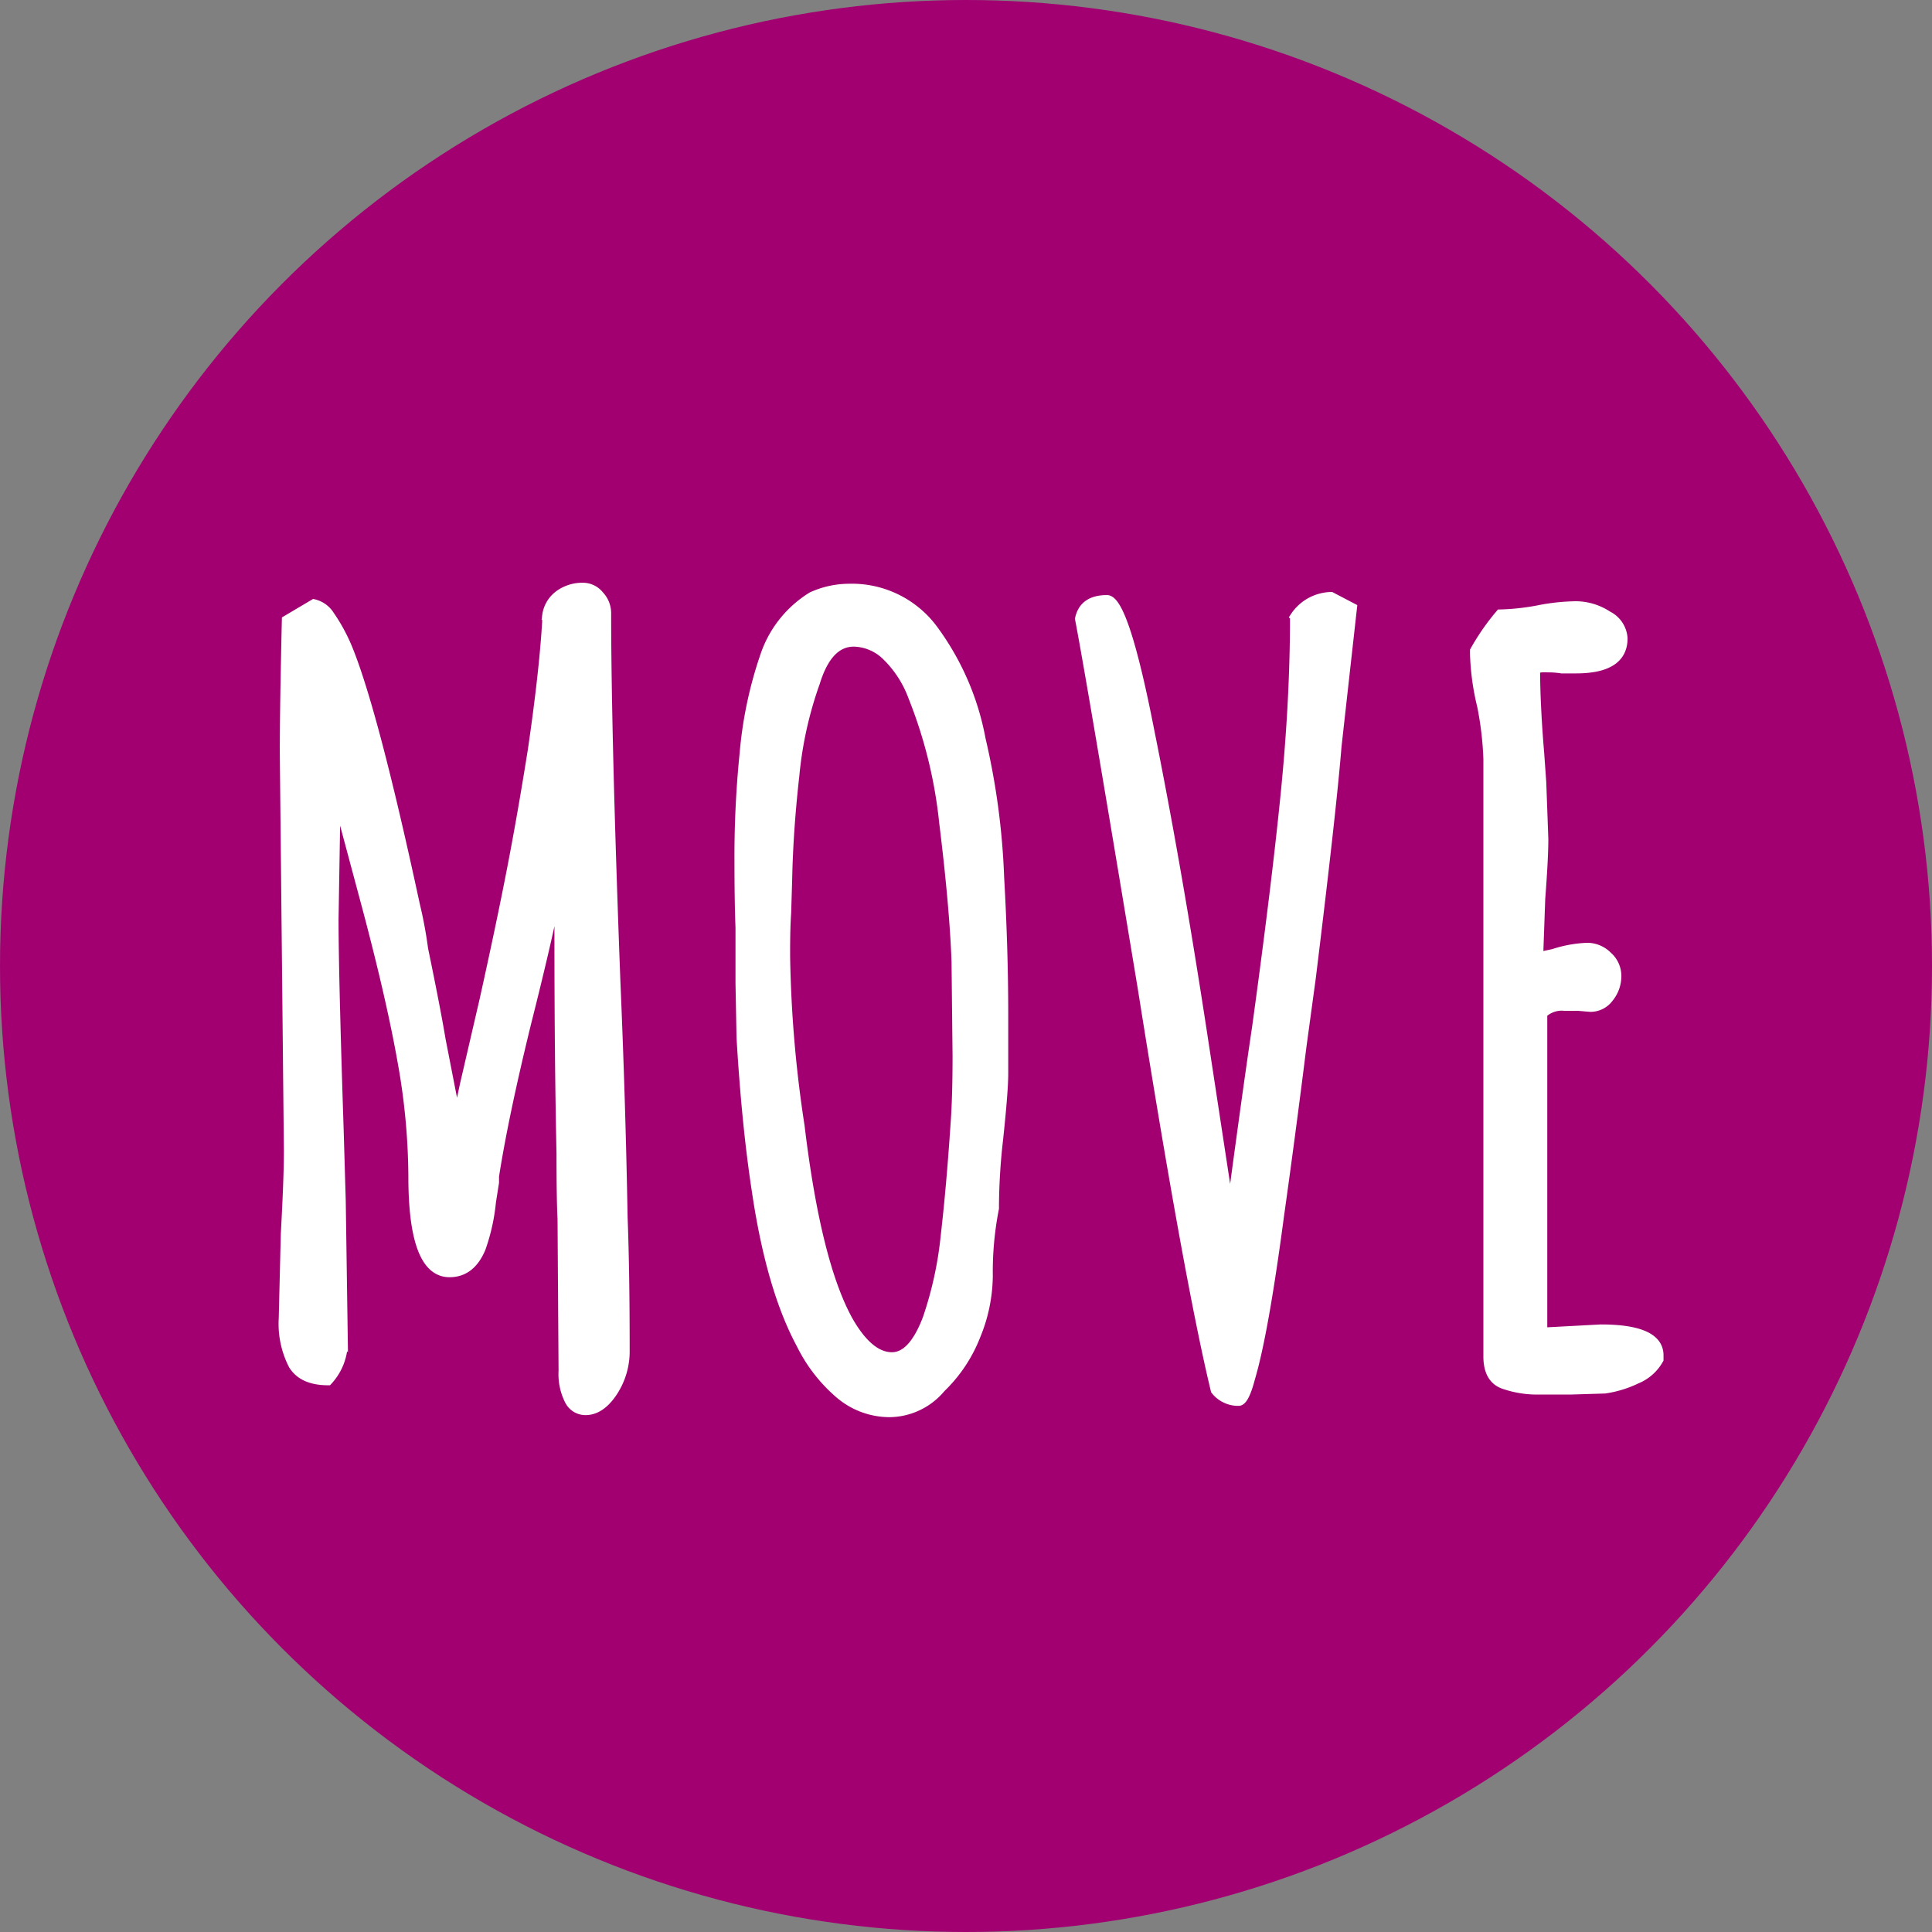
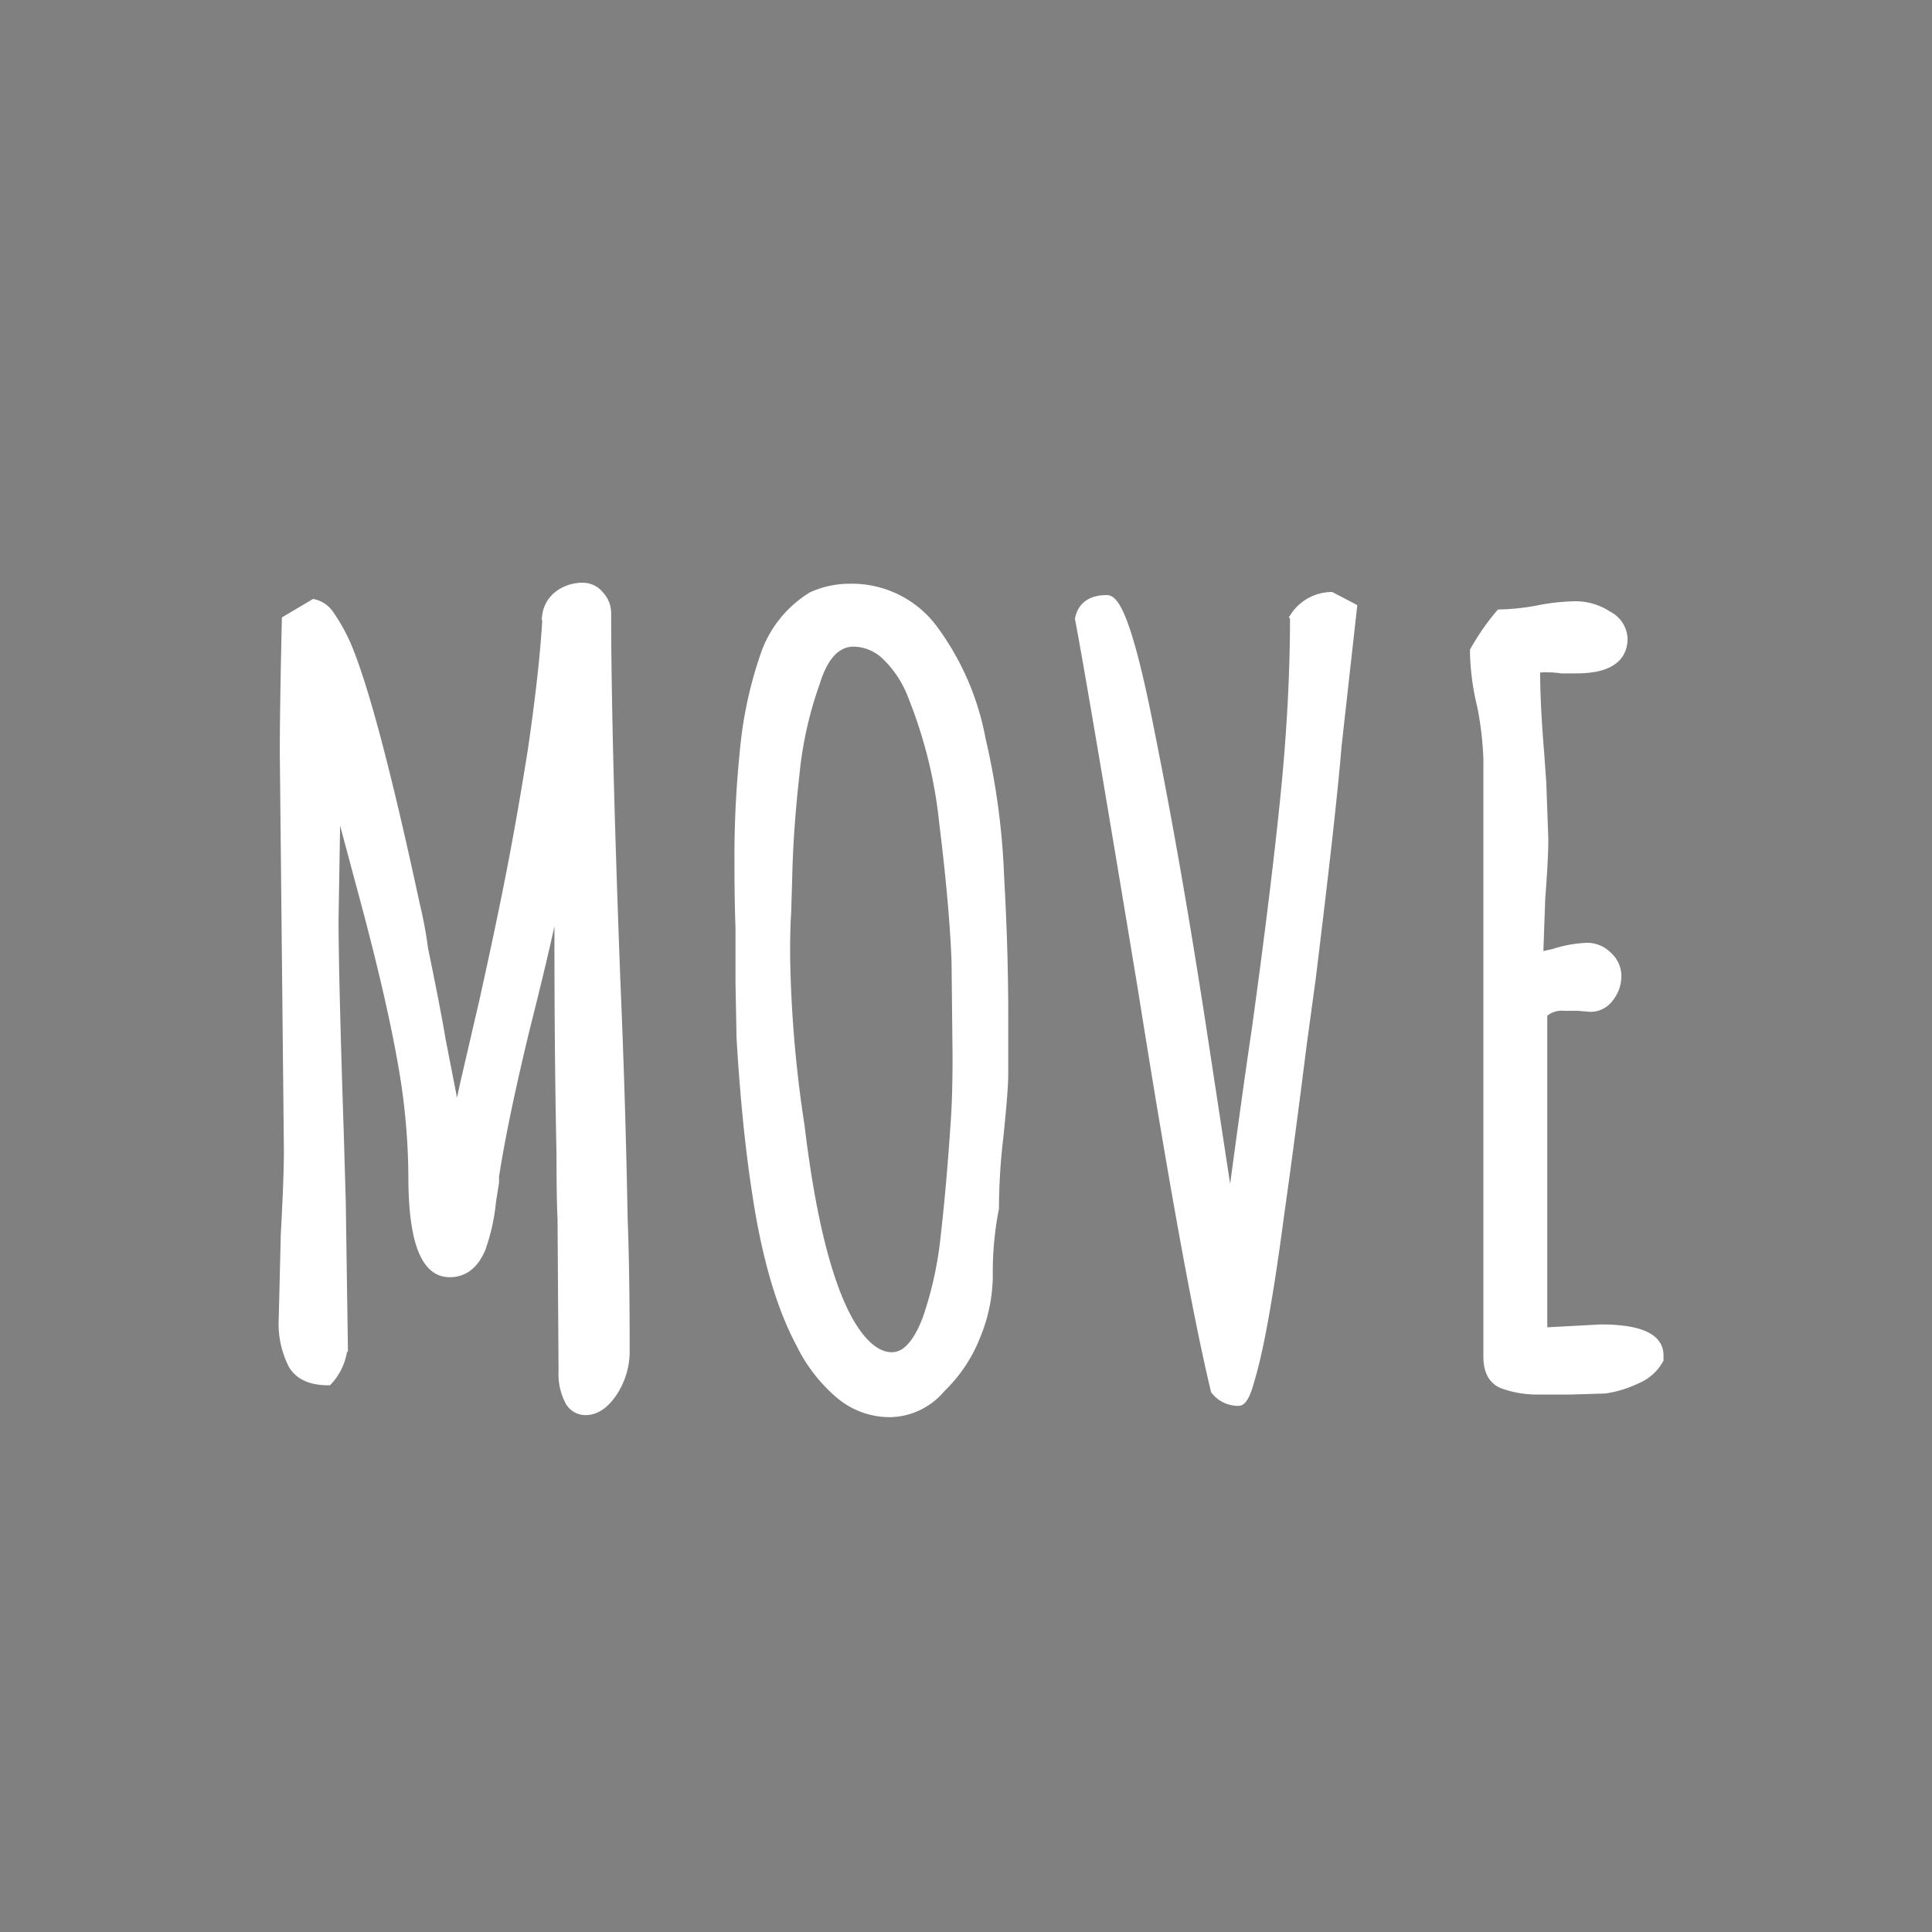
<svg xmlns="http://www.w3.org/2000/svg" width="231" height="231" viewBox="0 0 231 231">
  <rect x="0" y="0" width="231" height="231" fill="#808080" stroke="none" />
  <g id="Gruppe_46" data-name="Gruppe 46" transform="translate(-89 -2180)">
-     <circle id="Ellipse_2" data-name="Ellipse 2" cx="115.5" cy="115.5" r="115.5" transform="translate(89 2180)" fill="#a20071" />
    <path id="Pfad_14" data-name="Pfad 14" d="M-45.51,3.2a2.224,2.224,0,0,1-1.968-1.23A7.012,7.012,0,0,1-48.216-1.6l-.123-18.2q-.123-2.337-.123-7.749-.246-11.439-.246-25.83v-6.273q-1.107,5.9-3.813,16.6-2.706,11.07-3.813,18.2v.738l-.369,2.337a23.244,23.244,0,0,1-1.23,5.535q-1.23,2.952-3.813,2.952-4.428,0-4.428-11.562a79.147,79.147,0,0,0-1.291-13.715q-1.292-7.319-4.12-18.02l-3.69-13.776-.246,14.76q0,6.642.615,25.338l.246,8.364.246,16.851A6.89,6.89,0,0,1-76.26-.369q-3.075,0-4.243-1.907a10.842,10.842,0,0,1-1.169-5.6l.246-10.086q.369-6.642.369-9.963L-81.3-51.66l-.246-23.862q0-5.289.246-15.867l3.321-1.968a3.157,3.157,0,0,1,1.968,1.415,20.947,20.947,0,0,1,2.214,4.12q3.075,7.626,8,30.5a50.878,50.878,0,0,1,.984,5.289q1.476,7.134,2.091,10.824l1.845,9.471.861-4.059,2.337-10.086q1.968-8.856,3.26-15.5t2.521-14.391q1.353-9.225,1.722-15.375v-.738A3.732,3.732,0,0,1-48.708-94.4a4.78,4.78,0,0,1,2.952-.923,2.563,2.563,0,0,1,1.968.984,3.132,3.132,0,0,1,.861,2.091q0,14.76,1.107,44.157.615,14.391.861,28.167.246,6.273.246,15.867A8.883,8.883,0,0,1-42.189.984Q-43.665,3.2-45.51,3.2ZM-9.1,3.444A9.285,9.285,0,0,1-15.129,1.23,18.752,18.752,0,0,1-19.8-4.8Q-23.37-11.439-25.092-23q-1.23-7.995-1.845-18.45l-.123-6.519v-6.642q-.123-3.2-.123-7.749A122.061,122.061,0,0,1-26.568-75.4a48.692,48.692,0,0,1,2.46-11.685,13.362,13.362,0,0,1,5.658-7.134,10.824,10.824,0,0,1,4.428-.984A12.171,12.171,0,0,1-3.69-90.036,31.9,31.9,0,0,1,1.845-77.121,86.1,86.1,0,0,1,4.059-60.639q.492,8.733.492,16.482v7.011q0,2.091-.615,7.872a73.841,73.841,0,0,0-.492,7.749v.492a39.164,39.164,0,0,0-.738,8.118A19.164,19.164,0,0,1,1.23-5.781,17.556,17.556,0,0,1-2.952.492,8.165,8.165,0,0,1-9.1,3.444Zm.246-6.765q2.46,0,4.182-4.551a44.131,44.131,0,0,0,2.153-9.9Q-1.845-23.616-1.353-31q.246-3.2.246-8.241L-1.23-50.553q-.246-6.642-1.476-16.6A55.876,55.876,0,0,0-6.4-82.164a13.1,13.1,0,0,0-3.075-4.8,5.7,5.7,0,0,0-3.936-1.722q-3.075,0-4.551,4.8a45.6,45.6,0,0,0-2.46,11.07q-.738,6.519-.861,12.423l-.123,4.059q-.123,1.722-.123,4.674v.492A147.638,147.638,0,0,0-19.8-30.873q1.968,16.359,5.781,23.247Q-11.562-3.321-8.856-3.321ZM32.6,2.091A3.5,3.5,0,0,1,29.766.738q-3.2-13.284-8.733-48.093-6.15-37.146-7.5-44.157.492-2.337,3.321-2.337,2.091,0,5.166,15.744,3.2,15.867,6.273,35.916l3.321,21.771q1.968-14.76,3.075-22.14,2.337-16.974,3.444-28.106t1.107-21.094a5.414,5.414,0,0,1,4.428-2.46l2.583,1.353L44.4-76.26q-.615,7.626-3.075,27.675l-1.107,8.118q-1.353,10.824-2.706,20.418Q35.67-6.15,34.071-.738,33.333,2.091,32.6,2.091ZM68.511.738A12.076,12.076,0,0,1,64.452.123q-2.091-.615-2.091-3.444V-74.784a39.691,39.691,0,0,0-.738-6.273,29.652,29.652,0,0,1-.861-6.273V-87.7a27.711,27.711,0,0,1,3.075-4.428,27.9,27.9,0,0,0,4.551-.492,24.689,24.689,0,0,1,4.551-.492,7.034,7.034,0,0,1,3.813,1.168A3.313,3.313,0,0,1,78.6-89.175q0,3.69-5.658,3.69H71.217a10.6,10.6,0,0,0-1.722-.123,4.188,4.188,0,0,0-1.353.123q0,4.182.492,10.086l.246,3.444.246,6.765q0,2.337-.369,7.134l-.246,6.888,1.722-.369a14.74,14.74,0,0,1,4.059-.738,3.5,3.5,0,0,1,2.46,1.045,3.215,3.215,0,0,1,1.107,2.4,4.155,4.155,0,0,1-.922,2.644,2.8,2.8,0,0,1-2.276,1.169l-1.476-.123h-1.6A3.263,3.263,0,0,0,69-44.28V-6.273l6.888-.369q7.011,0,7.011,3.2v.492A5.439,5.439,0,0,1,80.2-.554,13.076,13.076,0,0,1,76.383.615L72.324.738Z" transform="translate(204.5 2345.5)" fill="#fff" stroke="#fff" stroke-width="1" />
  </g>
</svg>